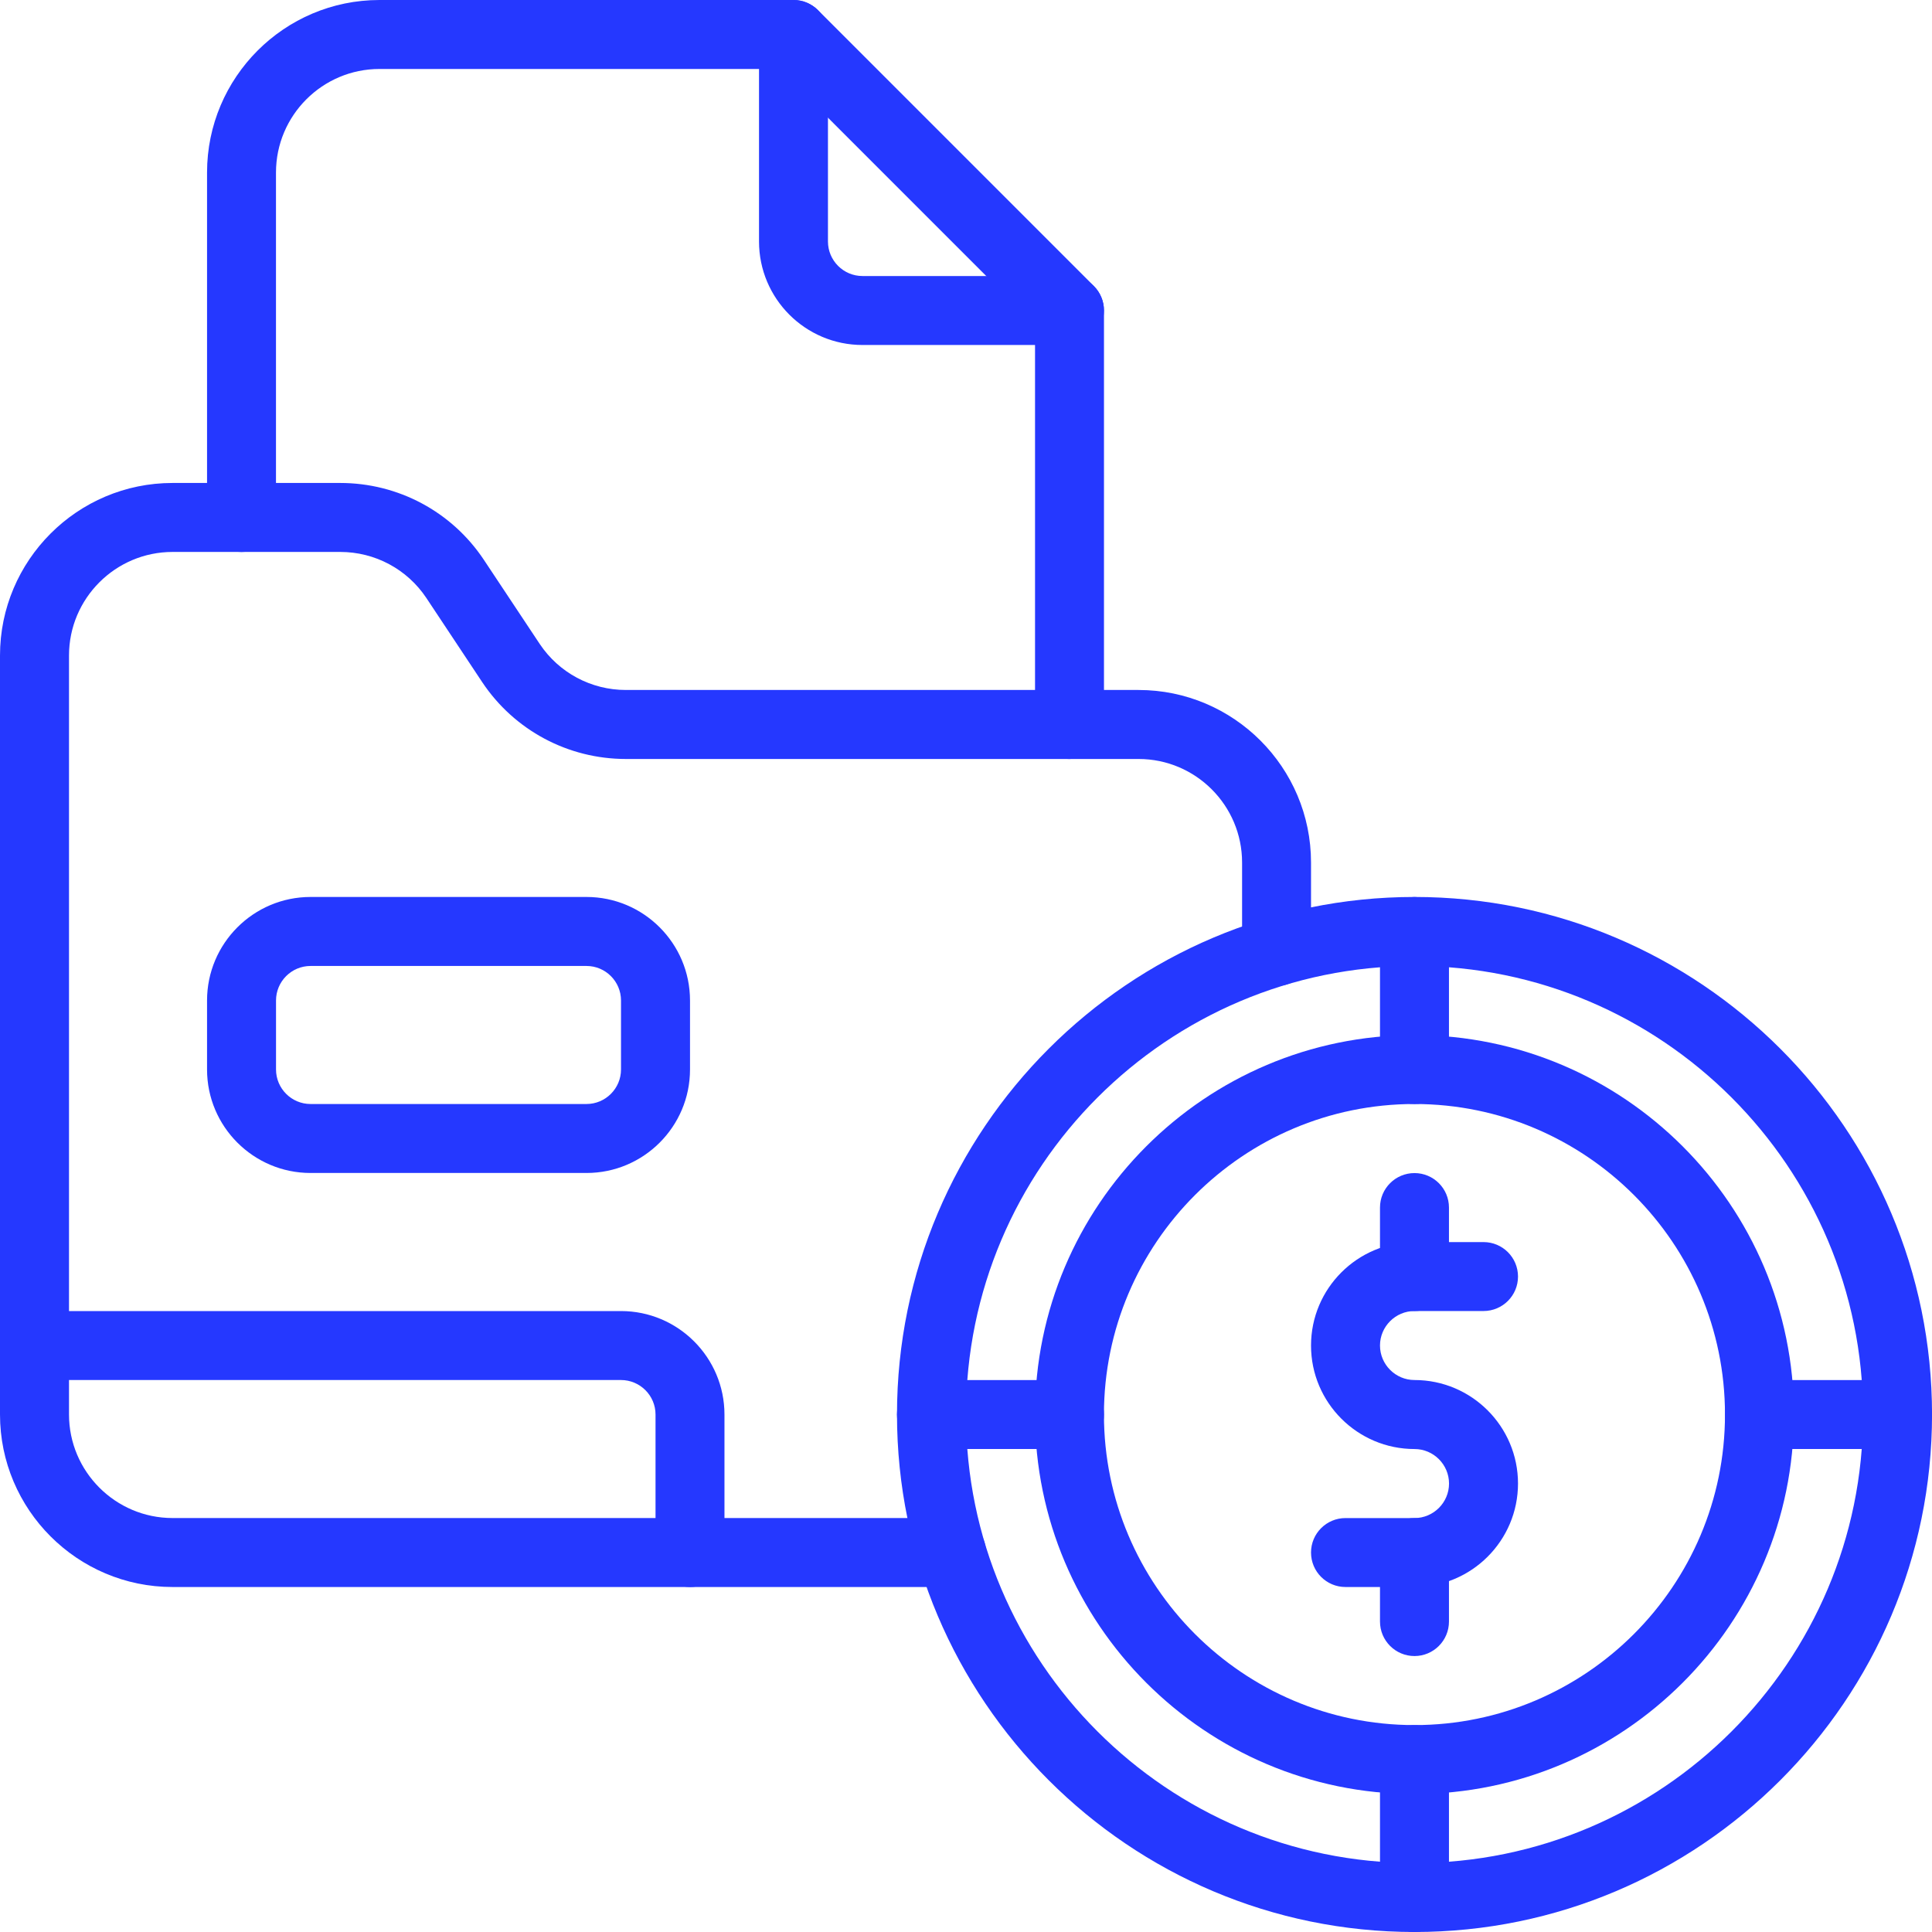
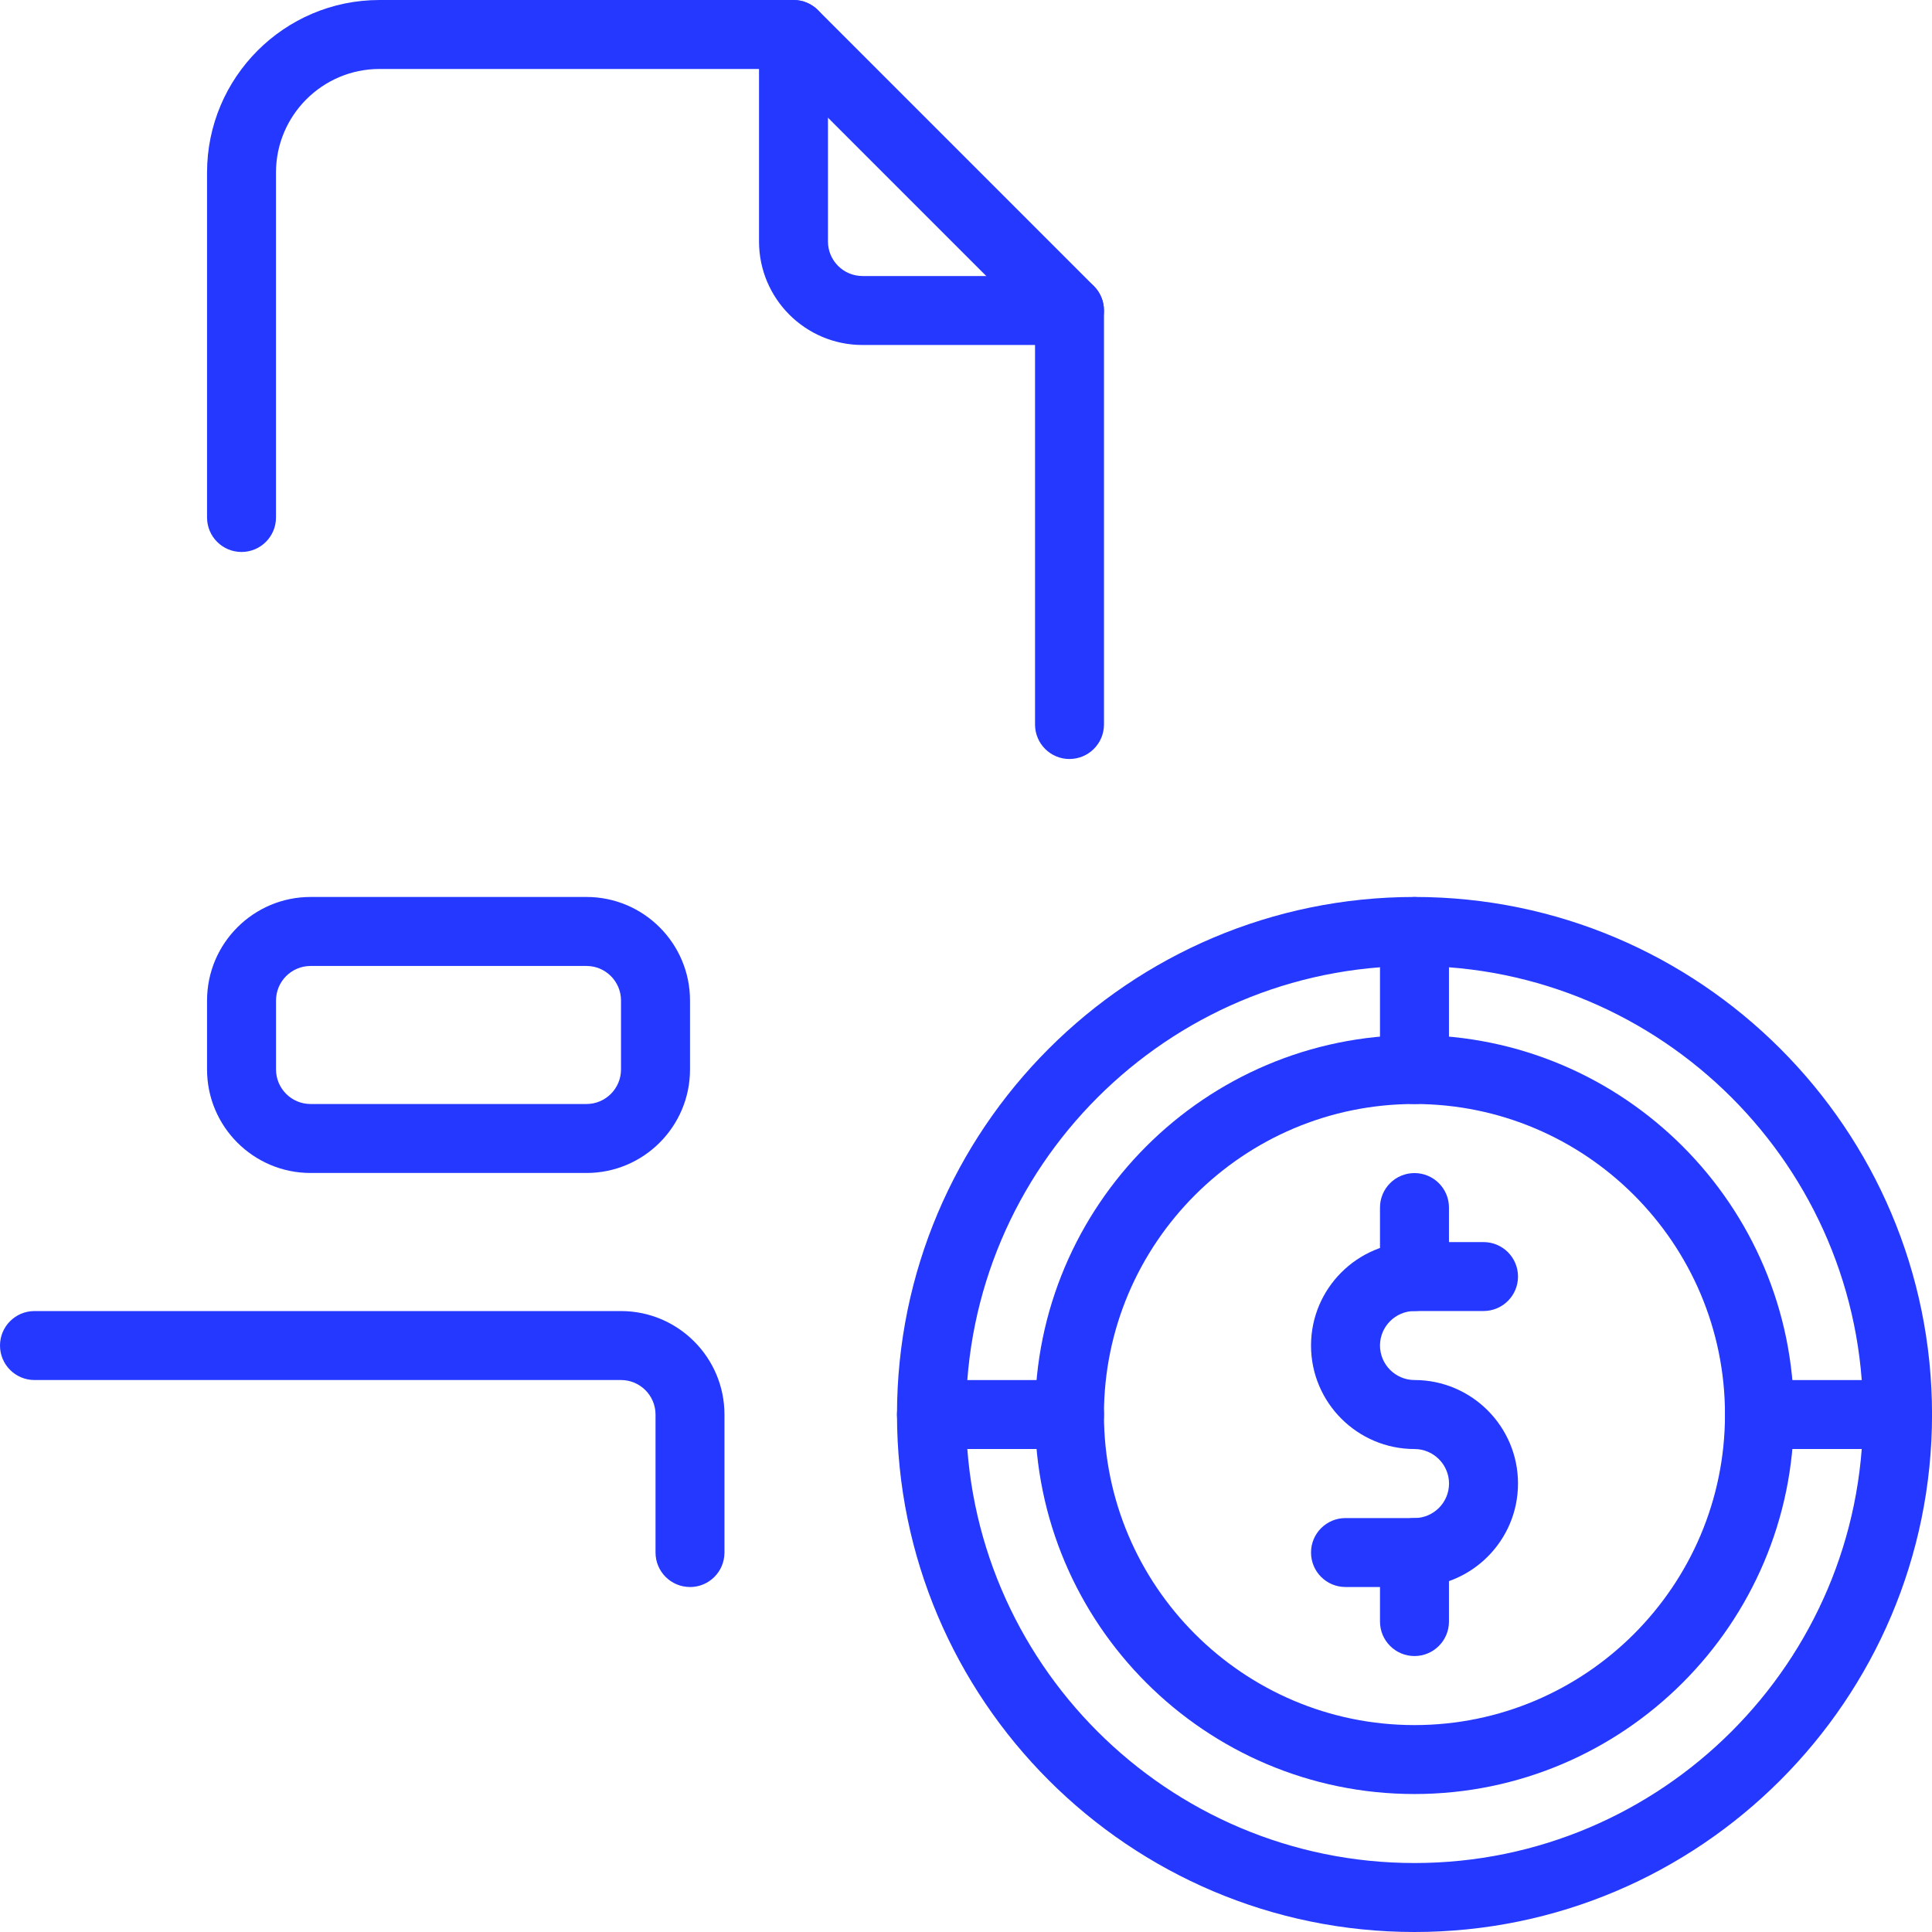
<svg xmlns="http://www.w3.org/2000/svg" width="60" height="60" viewBox="0 0 60 60" fill="none">
  <g clip-path="url(#clip0_3332_655)">
    <path d="M43.929 49.286H41.785C41.194 49.286 40.715 48.807 40.715 48.215C40.715 47.624 41.194 47.145 41.785 47.145H43.929C44.519 47.145 45.001 46.663 45.001 46.073C45.001 45.483 44.519 45.001 43.929 45.001C42.157 45.001 40.715 43.56 40.715 41.787C40.715 40.014 42.156 38.574 43.929 38.574H46.072C46.664 38.574 47.143 39.053 47.143 39.645C47.143 40.236 46.664 40.715 46.072 40.715H43.929C43.339 40.715 42.857 41.196 42.857 41.786C42.857 42.376 43.339 42.858 43.929 42.858C45.701 42.858 47.143 44.299 47.143 46.072C47.143 47.845 45.702 49.286 43.929 49.286Z" fill="#2538FF" />
    <path d="M43.928 40.715C43.337 40.715 42.857 40.236 42.857 39.645V37.501C42.857 36.91 43.337 36.431 43.928 36.431C44.519 36.431 44.999 36.91 44.999 37.501V39.645C44.999 40.236 44.519 40.715 43.928 40.715Z" fill="#2538FF" />
    <path d="M43.928 51.43C43.337 51.43 42.857 50.95 42.857 50.359V48.216C42.857 47.624 43.337 47.145 43.928 47.145C44.519 47.145 44.999 47.624 44.999 48.216V50.359C44.999 50.95 44.519 51.43 43.928 51.43Z" fill="#2538FF" />
    <path d="M43.927 55.715C37.429 55.715 32.143 50.428 32.143 43.929C32.143 37.431 37.429 32.145 43.927 32.145C50.426 32.145 55.712 37.431 55.712 43.929C55.712 50.428 50.426 55.715 43.927 55.715ZM43.927 34.286C38.611 34.286 34.284 38.611 34.284 43.929C34.284 49.247 38.609 53.574 43.927 53.574C49.245 53.574 53.571 49.247 53.571 43.929C53.571 38.611 49.245 34.286 43.927 34.286Z" fill="#2538FF" />
    <path d="M43.929 60C35.067 60 27.857 52.791 27.857 43.928C27.857 35.065 35.066 27.856 43.929 27.856C52.792 27.856 60.001 35.065 60.001 43.928C60.001 52.791 52.792 60 43.929 60ZM43.929 29.999C36.249 29.999 30 36.248 30 43.928C30 51.608 36.249 57.858 43.929 57.858C51.609 57.858 57.859 51.608 57.859 43.928C57.859 36.248 51.609 29.999 43.929 29.999Z" fill="#2538FF" />
    <path d="M43.928 34.286C43.337 34.286 42.857 33.807 42.857 33.215V28.93C42.857 28.338 43.337 27.859 43.928 27.859C44.519 27.859 44.999 28.338 44.999 28.93V33.215C44.999 33.807 44.519 34.286 43.928 34.286Z" fill="#2538FF" />
-     <path d="M58.929 45H54.643C54.051 45 53.572 44.521 53.572 43.929C53.572 43.338 54.051 42.859 54.643 42.859H58.929C59.52 42.859 59.999 43.338 59.999 43.929C59.999 44.521 59.52 45 58.929 45Z" fill="#2538FF" />
-     <path d="M43.928 60C43.337 60 42.857 59.521 42.857 58.93V54.645C42.857 54.053 43.337 53.574 43.928 53.574C44.519 53.574 44.999 54.053 44.999 54.645V58.93C44.999 59.521 44.519 60 43.928 60Z" fill="#2538FF" />
+     <path d="M58.929 45H54.643C54.051 45 53.572 44.521 53.572 43.929C53.572 43.338 54.051 42.859 54.643 42.859H58.929C59.52 42.859 59.999 43.338 59.999 43.929Z" fill="#2538FF" />
    <path d="M33.214 45H28.928C28.337 45 27.857 44.521 27.857 43.929C27.857 43.338 28.337 42.859 28.928 42.859H33.214C33.805 42.859 34.285 43.338 34.285 43.929C34.285 44.521 33.805 45 33.214 45Z" fill="#2538FF" />
-     <path d="M29.55 49.286H5.358C2.404 49.286 0 46.883 0 43.928V20.357C0 17.403 2.403 14.999 5.358 14.999H10.565C12.363 14.999 14.03 15.889 15.025 17.383L16.762 19.999C17.358 20.892 18.358 21.428 19.437 21.428H35.359C38.312 21.428 40.715 23.831 40.715 26.786V29.549C40.715 30.141 40.236 30.62 39.645 30.62C39.053 30.62 38.574 30.141 38.574 29.549V26.786C38.574 25.014 37.133 23.571 35.36 23.571H19.438C17.641 23.571 15.973 22.68 14.977 21.187L13.241 18.571C12.646 17.677 11.645 17.141 10.566 17.141H5.359C3.587 17.141 2.143 18.584 2.143 20.357V43.928C2.143 45.7 3.586 47.144 5.359 47.144H29.551C30.143 47.144 30.622 47.623 30.622 48.214C30.622 48.806 30.143 49.285 29.551 49.285L29.55 49.286Z" fill="#2538FF" />
    <path d="M33.215 10.714H26.785C25.013 10.714 23.572 9.273 23.572 7.5V1.071C23.572 0.479 24.052 0 24.643 0C25.234 0 25.713 0.479 25.713 1.071V7.5C25.713 8.09 26.194 8.572 26.784 8.572H33.214C33.805 8.572 34.284 9.051 34.284 9.642C34.284 10.234 33.805 10.713 33.214 10.713L33.215 10.714Z" fill="#2538FF" />
    <path d="M33.214 23.572C32.623 23.572 32.144 23.093 32.144 22.501V10.088L24.2 2.142H11.785C10.013 2.142 8.571 3.585 8.571 5.358V16.072C8.571 16.663 8.092 17.142 7.5 17.142C6.909 17.142 6.43 16.663 6.43 16.072V5.358C6.43 2.403 8.832 0 11.785 0H24.644C24.928 0 25.2 0.113 25.402 0.313L33.972 8.884C34.173 9.086 34.285 9.358 34.285 9.642V22.5C34.285 23.091 33.806 23.571 33.214 23.571V23.572Z" fill="#2538FF" />
    <path d="M18.214 36.428H9.644C7.872 36.428 6.43 34.987 6.43 33.214V31.071C6.43 29.299 7.871 27.856 9.644 27.856H18.214C19.986 27.856 21.429 29.297 21.429 31.071V33.214C21.429 34.986 19.988 36.428 18.214 36.428ZM9.644 29.999C9.054 29.999 8.572 30.48 8.572 31.071V33.214C8.572 33.804 9.054 34.286 9.644 34.286H18.214C18.805 34.286 19.286 33.804 19.286 33.214V31.071C19.286 30.48 18.805 29.999 18.214 29.999H9.644Z" fill="#2538FF" />
    <path d="M21.428 49.286C20.837 49.286 20.358 48.807 20.358 48.215V43.929C20.358 43.339 19.876 42.858 19.286 42.858H1.071C0.479 42.858 0 42.378 0 41.787C0 41.196 0.479 40.716 1.071 40.716H19.285C21.057 40.716 22.499 42.157 22.499 43.93V48.216C22.499 48.808 22.02 49.287 21.428 49.287V49.286Z" fill="#2538FF" />
  </g>
  <defs>
    <clipPath id="clip0_3332_655">
      <rect width="60" height="60" fill="white" />
    </clipPath>
  </defs>
</svg>